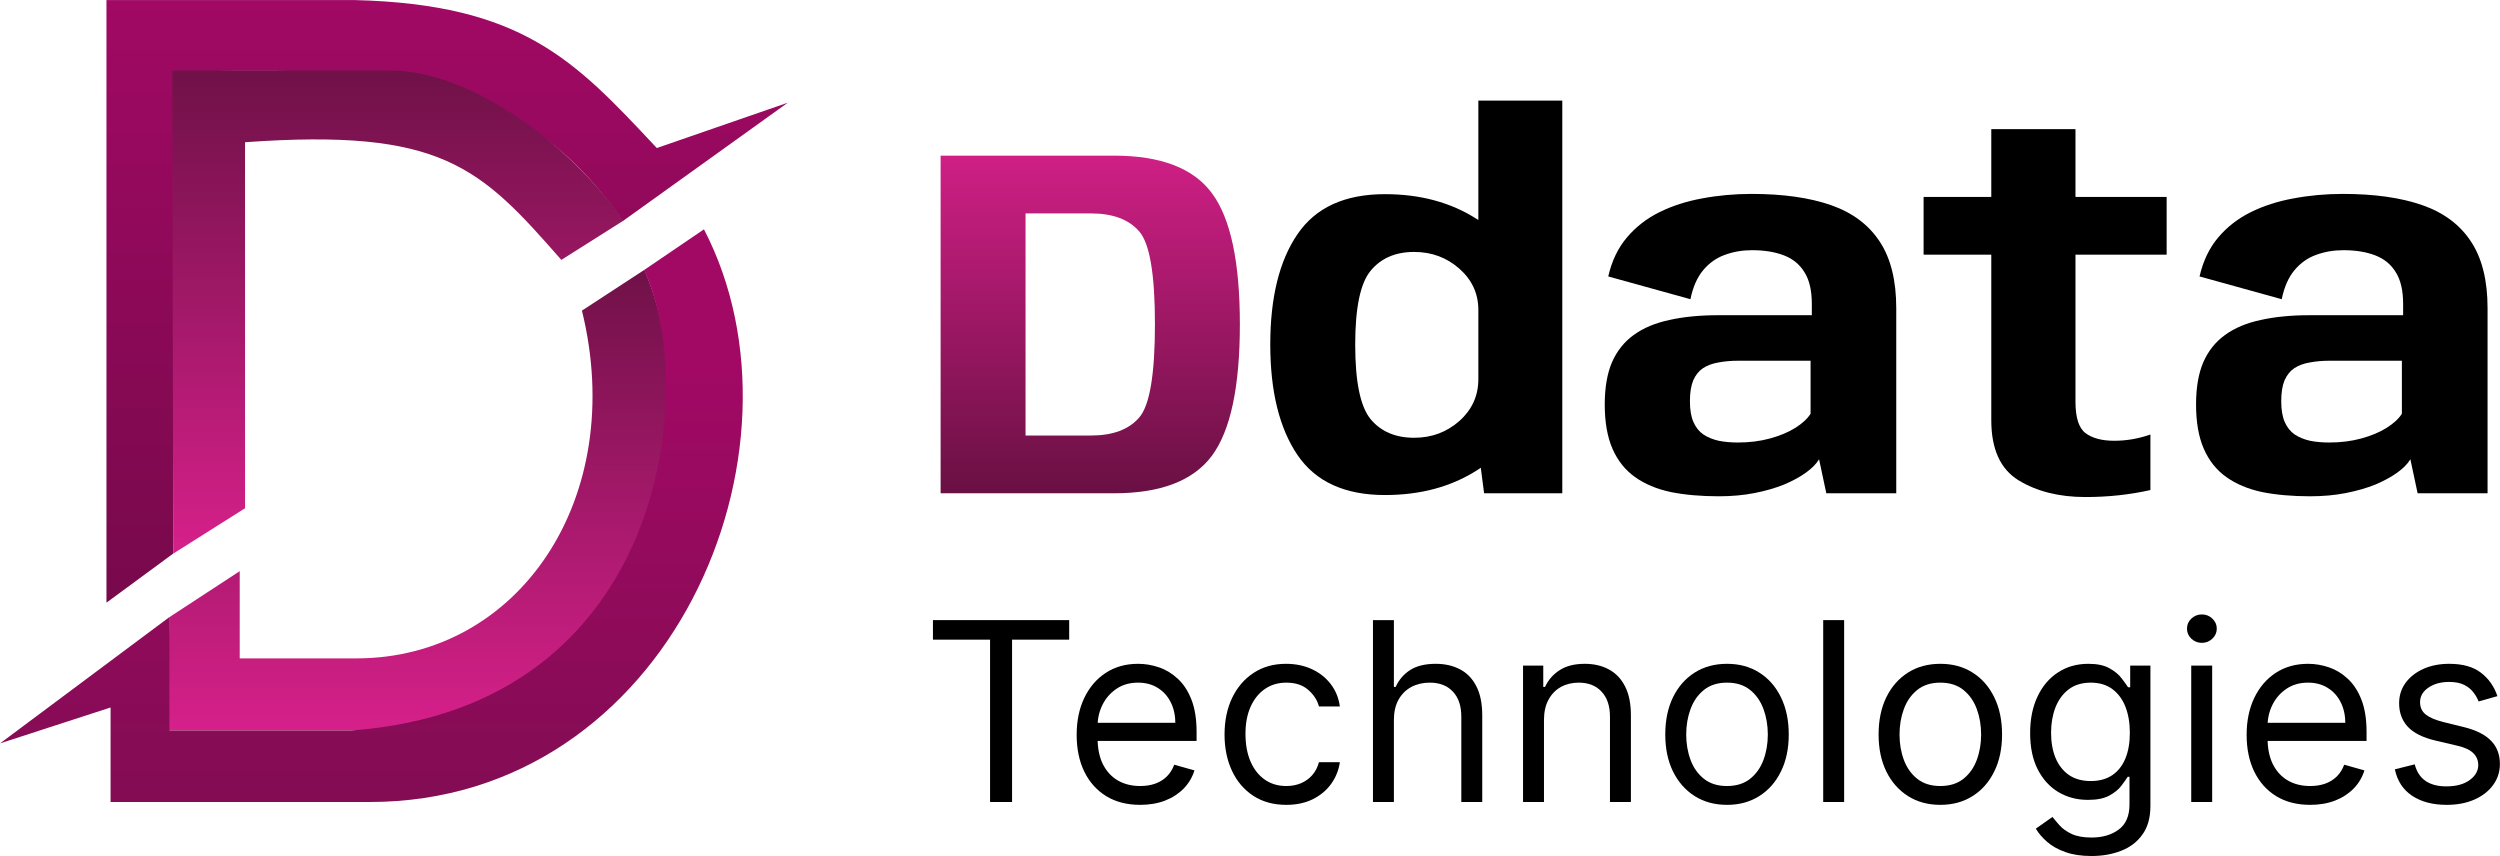
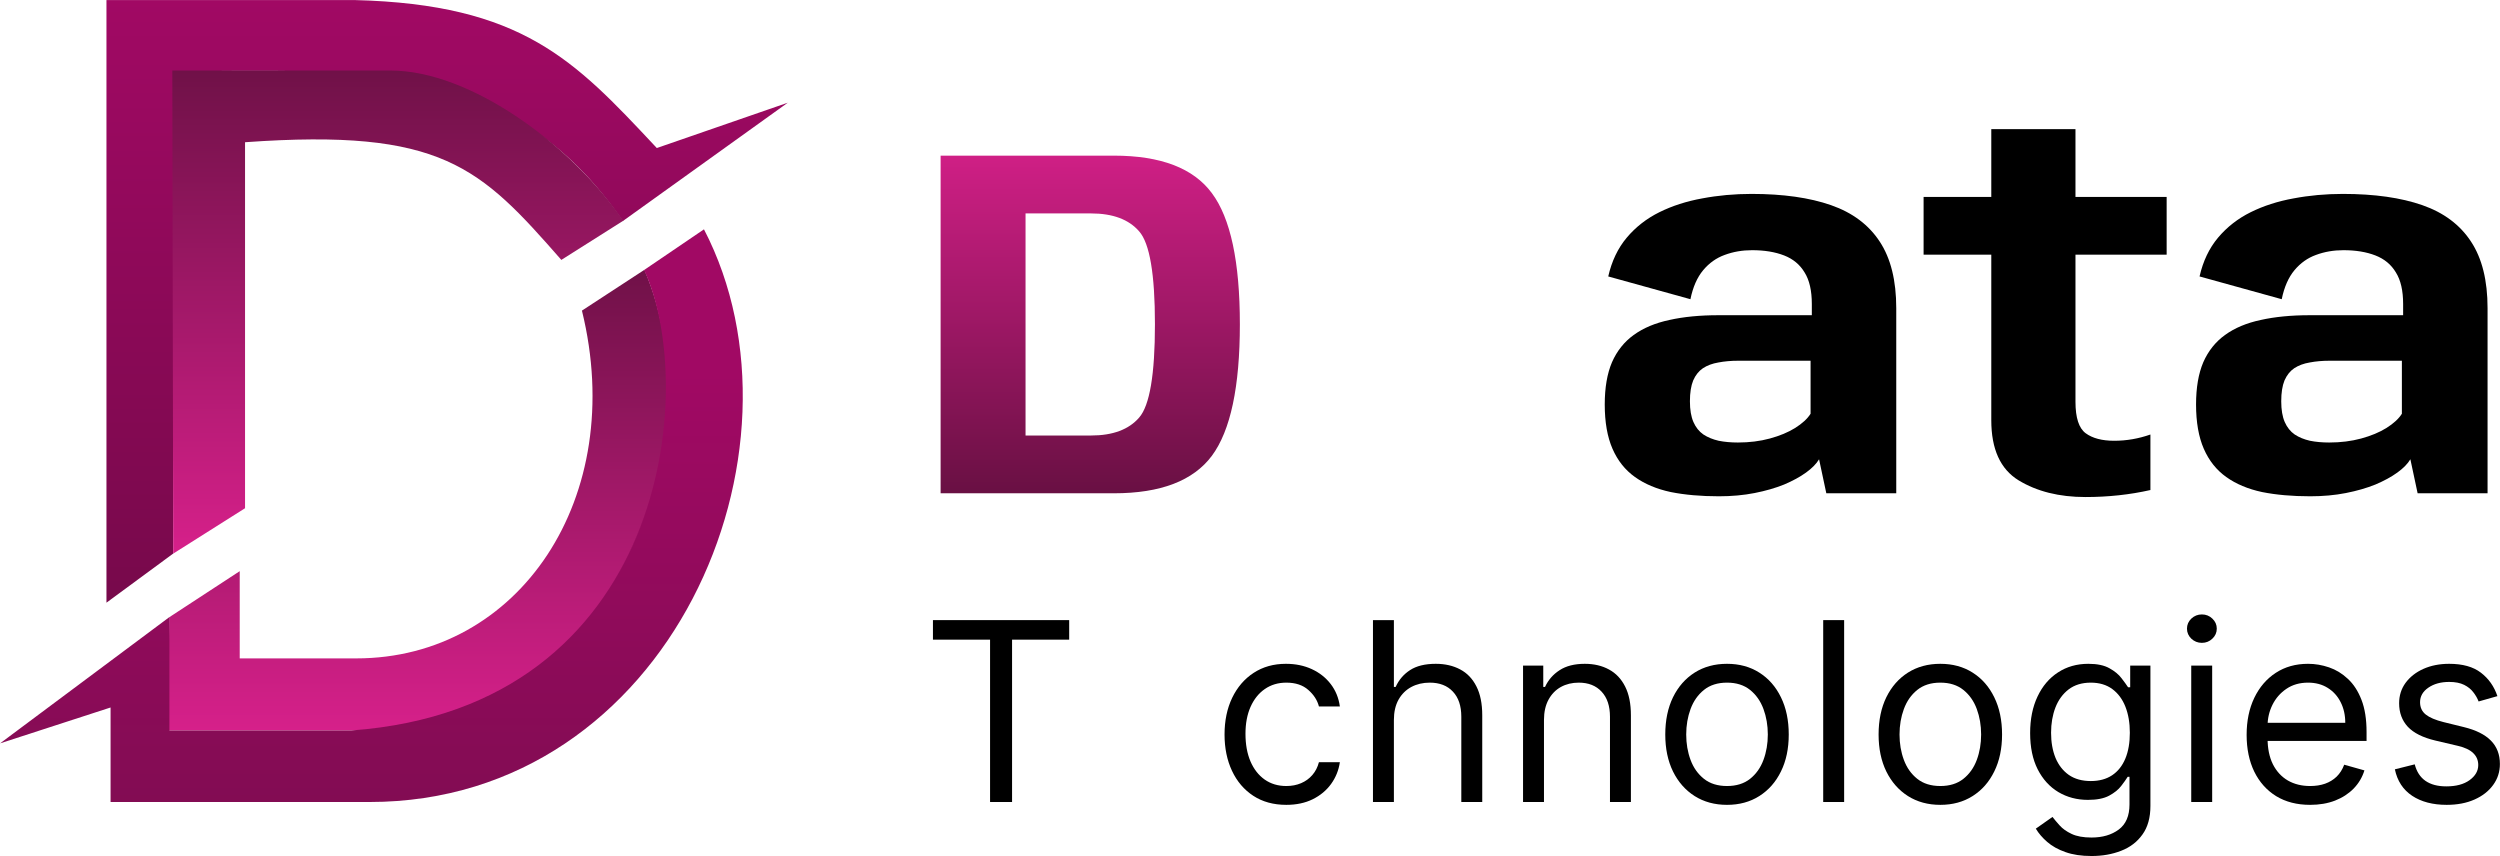
<svg xmlns="http://www.w3.org/2000/svg" width="6549" height="2243" viewBox="0 0 6549 2243" fill="none">
  <path d="M6051.82 1300.08C6004.71 1300.08 5962.61 1296.36 5925.54 1288.94C5888.89 1281.08 5857.7 1267.97 5831.95 1249.63C5806.21 1231.28 5786.59 1206.6 5773.07 1175.59C5759.55 1144.58 5752.78 1105.93 5752.78 1059.63C5752.78 1015.51 5759.1 978.605 5771.75 948.903C5784.85 919.202 5803.82 895.397 5828.69 877.49C5853.99 859.145 5885.17 846.041 5922.26 838.18C5959.34 829.88 6002.09 825.73 6050.52 825.73H6295.24V796.248C6295.24 761.306 6288.91 733.788 6276.26 713.697C6264.06 693.168 6246.17 678.317 6222.6 669.145C6199.05 659.972 6171.13 655.387 6138.85 655.387C6113.12 655.387 6089.12 659.536 6066.87 667.835C6045.05 675.697 6026.29 689.019 6010.59 707.8C5994.88 726.581 5983.76 751.914 5977.22 783.8L5761.94 724.18C5771.11 683.995 5787.25 650.145 5810.36 622.627C5833.93 594.673 5862.49 572.398 5896.09 555.799C5929.67 539.202 5966.98 527.191 6007.99 519.766C6049.43 511.904 6092.6 507.972 6137.55 507.972C6220 507.972 6289.36 517.799 6345.62 537.454C6401.9 557.109 6444.44 588.995 6473.23 633.11C6502.02 676.788 6516.42 734.879 6516.42 807.385V1292.21H6333.2L6314.21 1203.11C6307.24 1214.9 6295.9 1226.48 6280.2 1237.83C6264.49 1249.19 6245.3 1259.67 6222.6 1269.28C6199.92 1278.45 6174.18 1285.88 6145.39 1291.56C6116.6 1297.24 6085.42 1300.08 6051.82 1300.08ZM6101.56 1159.21C6131.65 1159.21 6159.57 1155.72 6185.31 1148.73C6211.04 1141.74 6233.08 1132.57 6251.41 1121.21C6270.15 1109.42 6283.69 1096.97 6291.96 1083.87V944.973H6102.86C6083.67 944.973 6066.21 946.5 6050.52 949.558C6034.82 952.179 6021.28 957.202 6009.95 964.628C5999.03 972.053 5990.53 982.754 5984.42 996.731C5978.75 1010.71 5975.92 1028.83 5975.92 1051.11C5975.92 1073.39 5978.97 1091.51 5985.08 1105.49C5991.19 1119.47 5999.92 1130.39 6011.25 1138.25C6022.6 1145.67 6035.89 1151.13 6051.16 1154.63C6066.43 1157.69 6083.23 1159.21 6101.56 1159.21Z" fill="black" />
  <path d="M5463.08 1302.04C5394.15 1302.04 5335.7 1287.41 5287.7 1258.14C5240.15 1228.88 5216.38 1176.47 5216.38 1100.9V667.18H5039.05V515.834H5216.38V338.282H5436.91V515.834H5675.75V667.18H5436.91V1052.42C5436.91 1094.35 5445.85 1121.87 5463.74 1134.97C5481.61 1148.08 5506.48 1154.63 5538.32 1154.63C5570.6 1154.63 5602.24 1149.17 5633.22 1138.25V1283.7C5579.12 1295.93 5522.41 1302.04 5463.08 1302.04Z" fill="black" />
  <path d="M4502.83 1300.08C4455.71 1300.08 4413.63 1296.36 4376.55 1288.94C4339.9 1281.08 4308.71 1267.97 4282.98 1249.63C4257.24 1231.28 4237.61 1206.6 4224.08 1175.59C4210.56 1144.58 4203.79 1105.93 4203.79 1059.63C4203.79 1015.51 4210.12 978.605 4222.77 948.903C4235.86 919.202 4254.83 895.397 4279.69 877.49C4305 859.145 4336.2 846.041 4373.27 838.18C4410.35 829.88 4453.11 825.73 4501.53 825.73H4746.25V796.248C4746.25 761.306 4739.94 733.788 4727.29 713.697C4715.07 693.168 4697.18 678.317 4673.63 669.145C4650.06 659.972 4622.16 655.387 4589.86 655.387C4564.12 655.387 4540.14 659.536 4517.89 667.835C4496.08 675.697 4477.32 689.019 4461.62 707.8C4445.91 726.581 4434.79 751.914 4428.24 783.8L4212.95 724.18C4222.11 683.995 4238.25 650.145 4261.39 622.627C4284.94 594.673 4313.52 572.398 4347.1 555.799C4380.69 539.202 4417.99 527.191 4458.99 519.766C4500.44 511.904 4543.63 507.972 4588.56 507.972C4671.01 507.972 4740.37 517.799 4796.65 537.454C4852.91 557.109 4895.44 588.995 4924.25 633.11C4953.04 676.788 4967.43 734.879 4967.43 807.385V1292.21H4784.21L4765.24 1203.11C4758.26 1214.9 4746.91 1226.48 4731.21 1237.83C4715.5 1249.19 4696.31 1259.67 4673.63 1269.28C4650.95 1278.45 4625.21 1285.88 4596.4 1291.56C4567.61 1297.24 4536.43 1300.08 4502.83 1300.08ZM4552.57 1159.21C4582.68 1159.21 4610.58 1155.72 4636.33 1148.73C4662.07 1141.74 4684.09 1132.57 4702.42 1121.21C4721.18 1109.42 4734.7 1096.97 4742.99 1083.87V944.973H4553.87C4534.67 944.973 4517.23 946.5 4501.53 949.558C4485.82 952.179 4472.31 957.202 4460.96 964.628C4450.06 972.053 4441.54 982.754 4435.45 996.731C4429.77 1010.71 4426.92 1028.83 4426.92 1051.11C4426.92 1073.39 4429.98 1091.51 4436.09 1105.49C4442.2 1119.47 4450.93 1130.39 4462.28 1138.25C4473.61 1145.67 4486.92 1151.13 4502.19 1154.63C4517.44 1157.69 4534.24 1159.21 4552.57 1159.21Z" fill="black" />
-   <path d="M3887.74 1292.21L3872.69 1176.25V263.593H4092.57V1292.21H3887.74ZM3627.97 1296.8C3522.84 1296.8 3446.48 1261.86 3398.93 1191.97C3351.38 1121.65 3327.61 1025.12 3327.61 902.386C3327.61 779.213 3351.38 682.903 3398.93 613.455C3446.48 543.571 3522.84 508.627 3627.97 508.627C3720.45 508.627 3800.5 530.247 3868.11 573.49C3936.17 616.73 3970.19 664.558 3970.19 716.973L3872.69 811.973C3872.69 769.168 3856.12 733.133 3822.96 703.868C3789.81 674.604 3750.33 659.972 3704.52 659.972C3655.67 659.972 3617.71 676.352 3590.66 709.11C3563.62 741.432 3550.1 806.076 3550.1 903.041C3550.1 1000.44 3563.62 1065.52 3590.66 1098.28C3617.71 1130.6 3655.67 1146.76 3704.52 1146.76C3750.33 1146.76 3789.81 1132.13 3822.96 1102.87C3856.12 1073.17 3872.69 1036.7 3872.69 993.456L3970.19 1090.42C3970.19 1142.4 3936.17 1189.79 3868.11 1232.59C3800.5 1275.4 3720.45 1296.8 3627.97 1296.8Z" fill="black" />
  <path d="M2464.03 1292.21V407.73H2918.16C3040.73 407.73 3126.24 440.489 3174.67 506.006C3223.52 571.524 3247.96 685.96 3247.96 849.318C3247.96 1013.11 3223.52 1127.98 3174.67 1193.94C3125.8 1259.45 3040.3 1292.21 2918.16 1292.21H2464.03ZM2686.51 1140.87H2857.96C2915.11 1140.87 2957.19 1125.14 2984.25 1093.7C3011.74 1062.25 3025.48 980.789 3025.48 849.318C3025.48 718.282 3011.74 637.259 2984.25 606.247C2957.19 574.799 2915.11 559.074 2857.96 559.074H2686.51V1140.87Z" fill="url(#paint0_linear_38_67)" />
  <path d="M6542.21 1823.61L6492.95 1837.57C6489.86 1829.35 6485.29 1821.36 6479.24 1813.61C6473.36 1805.7 6465.31 1799.18 6455.07 1794.06C6444.85 1788.94 6431.77 1786.38 6415.8 1786.38C6393.97 1786.38 6375.75 1791.43 6361.2 1801.51C6346.79 1811.43 6339.59 1824.08 6339.59 1839.43C6339.59 1853.08 6344.55 1863.86 6354.47 1871.77C6364.38 1879.68 6379.86 1886.27 6400.94 1891.55L6453.92 1904.58C6485.82 1912.33 6509.61 1924.2 6525.24 1940.17C6540.89 1956 6548.72 1976.39 6548.72 2001.36C6548.72 2021.84 6542.83 2040.14 6531.07 2056.27C6519.44 2072.4 6503.19 2085.12 6482.26 2094.43C6461.35 2103.74 6437.03 2108.39 6409.29 2108.39C6372.89 2108.39 6342.76 2100.48 6318.91 2084.66C6295.06 2068.83 6279.94 2045.73 6273.6 2015.32L6325.64 2002.29C6330.6 2021.53 6339.97 2035.95 6353.77 2045.57C6367.7 2055.19 6385.91 2059.99 6408.37 2059.99C6433.94 2059.99 6454.22 2054.57 6469.25 2043.71C6484.43 2032.7 6492.02 2019.51 6492.02 2004.16C6492.02 1991.75 6487.69 1981.36 6479.01 1972.98C6470.34 1964.45 6457.01 1958.09 6439.04 1953.9L6379.56 1939.94C6346.87 1932.19 6322.85 1920.16 6307.52 1903.88C6292.34 1887.44 6284.74 1866.88 6284.74 1842.22C6284.74 1822.06 6290.4 1804.22 6301.71 1788.71C6313.18 1773.2 6328.75 1761.02 6348.41 1752.18C6368.25 1743.34 6390.7 1738.92 6415.8 1738.92C6451.13 1738.92 6478.86 1746.68 6499 1762.19C6519.29 1777.7 6533.69 1798.17 6542.21 1823.61Z" fill="black" />
  <path d="M6051.64 2108.39C6017.25 2108.39 5987.59 2100.79 5962.65 2085.59C5937.86 2070.23 5918.74 2048.83 5905.26 2021.37C5891.93 1993.76 5885.27 1961.66 5885.27 1925.05C5885.27 1888.45 5891.93 1856.18 5905.26 1828.26C5918.74 1800.19 5937.48 1778.32 5961.48 1762.65C5985.65 1746.83 6013.86 1738.92 6046.08 1738.92C6064.67 1738.92 6083.01 1742.02 6101.15 1748.23C6119.27 1754.43 6135.77 1764.51 6150.64 1778.47C6165.52 1792.28 6177.36 1810.58 6186.18 1833.38C6195.02 1856.18 6199.44 1884.26 6199.44 1917.61V1940.87H5924.3V1893.41H6143.67C6143.67 1873.24 6139.63 1855.25 6131.58 1839.43C6123.68 1823.61 6112.37 1811.13 6097.66 1801.97C6083.09 1792.82 6065.89 1788.25 6046.08 1788.25C6024.23 1788.25 6005.33 1793.67 5989.37 1804.53C5973.57 1815.23 5961.41 1829.19 5952.88 1846.41C5944.36 1863.63 5940.1 1882.09 5940.1 1901.79V1933.43C5940.1 1960.41 5944.76 1983.29 5954.05 2002.06C5963.5 2020.67 5976.58 2034.87 5993.32 2044.64C6010.05 2054.26 6029.49 2059.06 6051.64 2059.06C6066.06 2059.06 6079.07 2057.05 6090.69 2053.01C6102.45 2048.83 6112.61 2042.62 6121.14 2034.4C6129.64 2026.03 6136.24 2015.63 6140.88 2003.22L6193.85 2018.12C6188.27 2036.11 6178.9 2051.93 6165.74 2065.58C6152.56 2079.07 6136.31 2089.62 6116.95 2097.22C6097.59 2104.67 6075.81 2108.39 6051.64 2108.39Z" fill="black" />
  <path d="M5740.17 2100.94V1743.58H5795.01V2100.94H5740.17ZM5768.05 1684.01C5757.36 1684.01 5748.14 1680.37 5740.4 1673.08C5732.82 1665.79 5729.01 1657.02 5729.01 1646.79C5729.01 1636.55 5732.82 1627.79 5740.4 1620.5C5748.14 1613.21 5757.36 1609.56 5768.05 1609.56C5778.74 1609.56 5787.89 1613.21 5795.47 1620.5C5803.22 1627.79 5807.08 1636.55 5807.08 1646.79C5807.08 1657.02 5803.22 1665.79 5795.47 1673.08C5787.89 1680.37 5778.74 1684.01 5768.05 1684.01Z" fill="black" />
  <path d="M5478.95 2242.41C5452.46 2242.41 5429.69 2238.99 5410.63 2232.16C5391.58 2225.49 5375.69 2216.66 5363 2205.63C5350.45 2194.78 5340.45 2183.15 5333.02 2170.75L5376.71 2140.03C5381.67 2146.55 5387.95 2153.98 5395.52 2162.37C5403.12 2170.9 5413.49 2178.26 5426.67 2184.47C5439.98 2190.83 5457.42 2194 5478.95 2194C5507.76 2194 5531.54 2187.02 5550.28 2173.07C5569.04 2159.1 5578.41 2137.24 5578.41 2107.46V2034.87H5573.75C5569.73 2041.38 5564 2049.45 5556.56 2059.06C5549.28 2068.53 5538.74 2076.98 5524.96 2084.42C5511.33 2091.71 5492.89 2095.36 5469.66 2095.36C5440.83 2095.36 5414.96 2088.53 5392.04 2074.89C5369.26 2061.23 5351.22 2041.38 5337.91 2015.32C5324.73 1989.26 5318.15 1957.62 5318.15 1920.4C5318.15 1883.79 5324.58 1851.92 5337.44 1824.77C5350.29 1797.47 5368.19 1776.38 5391.11 1761.49C5414.04 1746.45 5440.53 1738.92 5470.58 1738.92C5493.83 1738.92 5512.25 1742.8 5525.88 1750.56C5539.68 1758.16 5550.2 1766.84 5557.5 1776.61C5564.93 1786.23 5570.66 1794.14 5574.69 1800.34H5580.26V1743.58H5633.23V2111.18C5633.23 2141.88 5626.28 2166.86 5612.33 2186.1C5598.54 2205.48 5579.95 2219.68 5556.56 2228.68C5533.33 2237.82 5507.46 2242.41 5478.95 2242.41ZM5477.09 2046.03C5499.09 2046.03 5517.68 2040.99 5532.86 2030.91C5548.03 2020.83 5559.57 2006.33 5567.49 1987.4C5575.39 1968.48 5579.33 1945.84 5579.33 1919.47C5579.33 1893.72 5575.47 1871 5567.72 1851.3C5559.97 1831.6 5548.51 1816.17 5533.33 1805C5518.15 1793.83 5499.39 1788.25 5477.09 1788.25C5453.86 1788.25 5434.5 1794.14 5419 1805.93C5403.65 1817.72 5392.11 1833.54 5384.38 1853.39C5376.78 1873.24 5372.99 1895.27 5372.99 1919.47C5372.99 1944.28 5376.86 1966.23 5384.61 1985.31C5392.51 2004.23 5404.12 2019.12 5419.47 2029.98C5434.95 2040.68 5454.16 2046.03 5477.09 2046.03Z" fill="black" />
  <path d="M5082.88 2108.39C5050.66 2108.39 5022.38 2100.71 4998.06 2085.35C4973.91 2070 4955 2048.52 4941.37 2020.91C4927.89 1993.3 4921.16 1961.04 4921.16 1924.12C4921.16 1886.89 4927.89 1854.4 4941.37 1826.63C4955 1798.87 4973.91 1777.31 4998.06 1761.96C5022.38 1746.6 5050.66 1738.92 5082.88 1738.92C5115.11 1738.92 5143.29 1746.6 5167.46 1761.96C5191.79 1777.31 5210.7 1798.87 5224.18 1826.63C5237.81 1854.4 5244.61 1886.89 5244.61 1924.12C5244.61 1961.04 5237.81 1993.3 5224.18 2020.91C5210.7 2048.52 5191.79 2070 5167.46 2085.35C5143.29 2100.71 5115.11 2108.39 5082.88 2108.39ZM5082.88 2059.06C5107.36 2059.06 5127.49 2052.78 5143.29 2040.22C5159.11 2027.65 5170.8 2011.14 5178.4 1990.66C5185.98 1970.19 5189.77 1948.01 5189.77 1924.12C5189.77 1900.23 5185.98 1877.98 5178.4 1857.35C5170.8 1836.72 5159.11 1820.04 5143.29 1807.32C5127.49 1794.61 5107.36 1788.25 5082.88 1788.25C5058.41 1788.25 5038.28 1794.61 5022.48 1807.32C5006.66 1820.04 4994.97 1836.72 4987.39 1857.35C4979.79 1877.98 4976 1900.23 4976 1924.12C4976 1948.01 4979.79 1970.19 4987.39 1990.66C4994.97 2011.14 5006.66 2027.65 5022.48 2040.22C5038.28 2052.78 5058.41 2059.06 5082.88 2059.06Z" fill="black" />
  <path d="M4830.91 1624.45V2100.94H4776.06V1624.45H4830.91Z" fill="black" />
  <path d="M4524.08 2108.39C4491.86 2108.39 4463.6 2100.71 4439.28 2085.35C4415.1 2070 4396.19 2048.52 4382.56 2020.91C4369.08 1993.3 4362.35 1961.04 4362.35 1924.12C4362.35 1886.89 4369.08 1854.4 4382.56 1826.63C4396.19 1798.87 4415.1 1777.31 4439.28 1761.96C4463.6 1746.6 4491.86 1738.92 4524.08 1738.92C4556.3 1738.92 4584.51 1746.6 4608.66 1761.96C4632.98 1777.31 4651.89 1798.87 4665.37 1826.63C4679 1854.4 4685.81 1886.89 4685.81 1924.12C4685.81 1961.04 4679 1993.3 4665.37 2020.91C4651.89 2048.52 4632.98 2070 4608.66 2085.35C4584.51 2100.71 4556.3 2108.39 4524.08 2108.39ZM4524.08 2059.06C4548.55 2059.06 4568.69 2052.78 4584.51 2040.22C4600.31 2027.65 4612 2011.14 4619.59 1990.66C4627.17 1970.19 4630.98 1948.01 4630.98 1924.12C4630.98 1900.23 4627.17 1877.98 4619.59 1857.35C4612 1836.72 4600.31 1820.04 4584.51 1807.32C4568.69 1794.61 4548.55 1788.25 4524.08 1788.25C4499.61 1788.25 4479.47 1794.61 4463.67 1807.32C4447.87 1820.04 4436.16 1836.72 4428.59 1857.35C4420.99 1877.98 4417.2 1900.23 4417.2 1924.12C4417.2 1948.01 4420.99 1970.19 4428.59 1990.66C4436.16 2011.14 4447.87 2027.65 4463.67 2040.22C4479.47 2052.78 4499.61 2059.06 4524.08 2059.06Z" fill="black" />
  <path d="M4044.6 1885.96V2100.94H3989.76V1743.58H4042.74V1799.41H4047.39C4055.77 1781.27 4068.45 1766.69 4085.5 1755.67C4102.54 1744.51 4124.54 1738.92 4151.49 1738.92C4175.66 1738.92 4196.81 1743.89 4214.93 1753.81C4233.05 1763.58 4247.15 1778.47 4257.22 1798.48C4267.29 1818.34 4272.32 1843.46 4272.32 1873.87V2100.94H4217.49V1877.59C4217.49 1849.51 4210.2 1827.64 4195.64 1811.98C4181.09 1796.16 4161.1 1788.25 4135.69 1788.25C4118.19 1788.25 4102.54 1792.05 4088.76 1799.65C4075.13 1807.25 4064.36 1818.34 4056.46 1832.92C4048.54 1847.5 4044.6 1865.18 4044.6 1885.96Z" fill="black" />
  <path d="M3651.44 1885.96V2100.94H3596.62V1624.45H3651.44V1799.41H3656.1C3664.47 1780.96 3677.01 1766.3 3693.75 1755.44C3710.63 1744.43 3733.1 1738.92 3761.14 1738.92C3785.46 1738.92 3806.76 1743.81 3825.03 1753.58C3843.32 1763.2 3857.48 1778.01 3867.57 1798.02C3877.78 1817.87 3882.89 1843.15 3882.89 1873.87V2100.94H3828.05V1877.59C3828.05 1849.2 3820.7 1827.26 3805.97 1811.75C3791.42 1796.08 3771.2 1788.25 3745.34 1788.25C3727.37 1788.25 3711.25 1792.05 3697 1799.65C3682.89 1807.25 3671.75 1818.34 3663.53 1832.92C3655.48 1847.5 3651.44 1865.18 3651.44 1885.96Z" fill="black" />
  <path d="M3369.54 2108.39C3336.09 2108.39 3307.27 2100.48 3283.1 2084.66C3258.94 2068.83 3240.35 2047.04 3227.35 2019.28C3214.32 1991.52 3207.81 1959.8 3207.81 1924.12C3207.81 1887.83 3214.49 1855.8 3227.8 1828.03C3241.28 1800.11 3260.02 1778.32 3284.04 1762.65C3308.21 1746.83 3336.4 1738.92 3368.62 1738.92C3393.71 1738.92 3416.34 1743.58 3436.47 1752.88C3456.61 1762.19 3473.11 1775.22 3485.96 1791.97C3498.82 1808.72 3506.8 1828.26 3509.91 1850.6H3455.06C3450.88 1834.31 3441.58 1819.89 3427.18 1807.32C3412.92 1794.61 3393.71 1788.25 3369.54 1788.25C3348.16 1788.25 3329.42 1793.83 3313.32 1805C3297.35 1816.01 3284.89 1831.6 3275.89 1851.76C3267.07 1871.77 3262.66 1895.27 3262.66 1922.26C3262.66 1949.87 3266.99 1973.91 3275.67 1994.38C3284.49 2014.86 3296.9 2030.76 3312.85 2042.08C3328.97 2053.4 3347.86 2059.06 3369.54 2059.06C3383.79 2059.06 3396.73 2056.58 3408.36 2051.62C3419.97 2046.66 3429.82 2039.52 3437.87 2030.21C3445.92 2020.91 3451.65 2009.74 3455.06 1996.71H3509.91C3506.8 2017.81 3499.12 2036.81 3486.89 2053.71C3474.8 2070.46 3458.78 2083.8 3438.79 2093.73C3418.96 2103.5 3395.88 2108.39 3369.54 2108.39Z" fill="black" />
-   <path d="M2986.79 2108.39C2952.4 2108.39 2922.74 2100.79 2897.8 2085.59C2873.01 2070.23 2853.87 2048.83 2840.41 2021.37C2827.08 1993.76 2820.42 1961.66 2820.42 1925.05C2820.42 1888.45 2827.08 1856.18 2840.41 1828.26C2853.87 1800.19 2872.63 1778.32 2896.63 1762.65C2920.8 1746.83 2948.99 1738.92 2981.21 1738.92C2999.8 1738.92 3018.16 1742.02 3036.28 1748.23C3054.42 1754.43 3070.91 1764.51 3085.79 1778.47C3100.65 1792.28 3112.51 1810.58 3121.33 1833.38C3130.17 1856.18 3134.58 1884.26 3134.58 1917.61V1940.87H2859.45V1893.41H3078.81C3078.81 1873.24 3074.78 1855.25 3066.73 1839.43C3058.83 1823.61 3047.52 1811.13 3032.81 1801.97C3018.24 1792.82 3001.04 1788.25 2981.21 1788.25C2959.37 1788.25 2940.48 1793.67 2924.51 1804.53C2908.71 1815.23 2896.55 1829.19 2888.03 1846.41C2879.51 1863.63 2875.25 1882.09 2875.25 1901.79V1933.43C2875.25 1960.41 2879.91 1983.29 2889.2 2002.06C2898.65 2020.67 2911.73 2034.87 2928.47 2044.64C2945.2 2054.26 2964.63 2059.06 2986.79 2059.06C3001.19 2059.06 3014.22 2057.05 3025.83 2053.01C3037.6 2048.83 3047.76 2042.62 3056.26 2034.4C3064.79 2026.03 3071.39 2015.63 3076.02 2003.22L3129 2018.12C3123.42 2036.11 3114.05 2051.93 3100.89 2065.58C3087.71 2079.07 3071.46 2089.62 3052.1 2097.22C3032.72 2104.67 3010.96 2108.39 2986.79 2108.39Z" fill="black" />
  <path d="M2443.93 1675.64V1624.45H2800.85V1675.64H2651.21V2100.94H2593.59V1675.64H2443.93Z" fill="black" />
  <path d="M1524.43 813.672C1644.91 1304.19 1359.66 1724.72 933.363 1724.72H627.97V1496.22L443.309 1616.95L440.195 1913.47H955.546C1590.65 1913.47 1885.26 1161.74 1688.03 706.808L1524.43 813.672Z" fill="url(#paint1_linear_38_67)" />
  <path d="M443.768 1616.5L0.195 1947.3L289.646 1853.33V2100.94H967.917C1756.5 2100.94 2144.85 1179.65 1844.12 600.754L1687.21 707.394C1830.87 1017.35 1747.38 1853.33 921.172 1913.47H443.768V1616.5Z" fill="url(#paint2_linear_38_67)" />
  <path d="M453.732 1450.1L278.875 1578.77V0.144H928.671C1367.85 11.114 1504.85 157.407 1715.43 382.274L1720.59 387.786L2063.7 269.018L1631.52 579.135C1333.52 145.152 924.899 186.539 453.732 186.539V1450.1Z" fill="url(#paint3_linear_38_67)" />
  <path d="M1470.47 680.839C1257.12 437.212 1157.82 335.61 641.917 372.59V1331.34L453.705 1450.3L451.422 184.751H1022.81C1232.95 184.753 1497.1 379.703 1632.79 578.185L1470.47 680.839Z" fill="url(#paint4_linear_38_67)" />
  <defs>
    <linearGradient id="paint0_linear_38_67" x1="2855.99" y1="407.73" x2="2855.99" y2="1292.21" gradientUnits="userSpaceOnUse">
      <stop stop-color="#CF1F85" />
      <stop offset="1" stop-color="#691043" />
    </linearGradient>
    <linearGradient id="paint1_linear_38_67" x1="1094.41" y1="706.808" x2="1094.41" y2="1913.47" gradientUnits="userSpaceOnUse">
      <stop stop-color="#701148" />
      <stop offset="1" stop-color="#D6208A" />
    </linearGradient>
    <linearGradient id="paint2_linear_38_67" x1="972.989" y1="974.768" x2="972.989" y2="2453.15" gradientUnits="userSpaceOnUse">
      <stop stop-color="#A10964" />
      <stop offset="1" stop-color="#790D4E" />
    </linearGradient>
    <linearGradient id="paint3_linear_38_67" x1="1171.29" y1="0.144" x2="1171.29" y2="1578.77" gradientUnits="userSpaceOnUse">
      <stop stop-color="#A10964" />
      <stop offset="1" stop-color="#77094B" />
    </linearGradient>
    <linearGradient id="paint4_linear_38_67" x1="1042.11" y1="184.751" x2="1042.11" y2="1450.3" gradientUnits="userSpaceOnUse">
      <stop stop-color="#701148" />
      <stop offset="1" stop-color="#D6208A" />
    </linearGradient>
  </defs>
</svg>